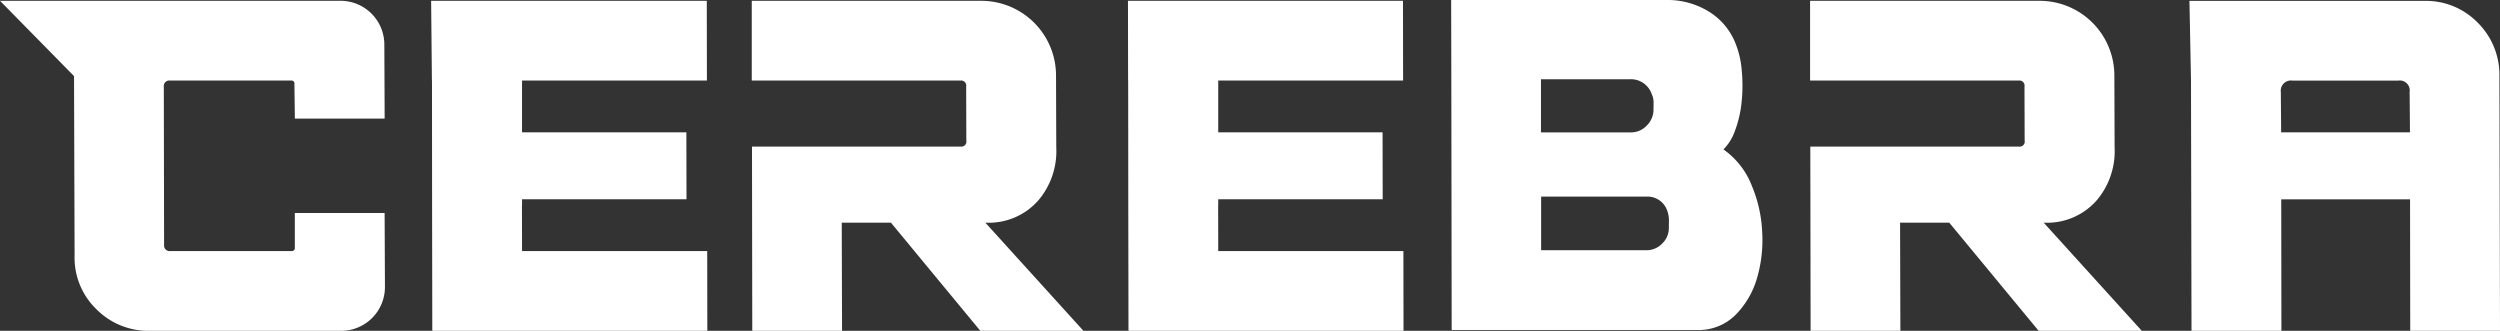
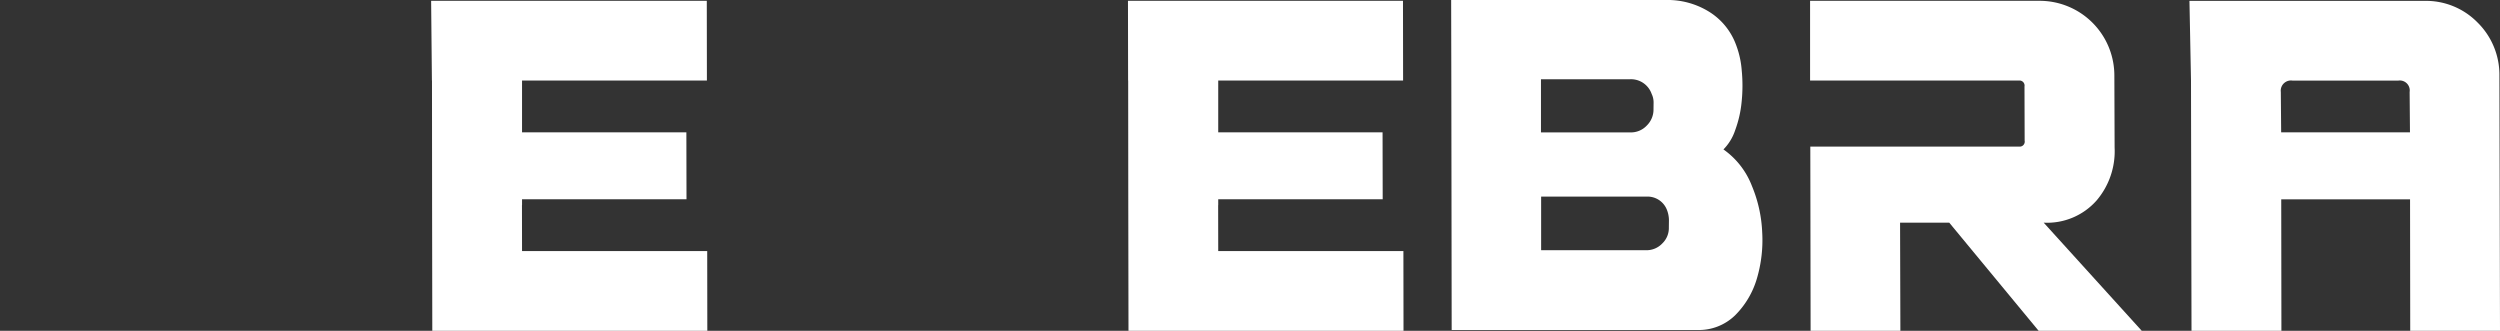
<svg xmlns="http://www.w3.org/2000/svg" width="161.511" height="21.373" viewBox="0 0 161.511 21.373">
  <rect x="0" y="0" width="161.511" height="21.373" fill="#333333" stroke="none" />
  <g id="logo" transform="translate(-146.429 -408.072)">
-     <path id="Path_2" data-name="Path 2" d="M171.277,421.879h-5.8V424.1a.2.2,0,0,1-.224.237H157.43a.356.356,0,0,1-.4-.385l-.018-10.246a.354.354,0,0,1,.4-.385h7.818a.194.194,0,0,1,.219.237l.03,2.221h5.8l-.02-4.768a2.831,2.831,0,0,0-2.841-2.843h-21.99l4.784,4.866.036,11.6a4.619,4.619,0,0,0,1.4,3.45,4.715,4.715,0,0,0,3.458,1.406h12.348a2.83,2.83,0,0,0,2.844-2.843Z" transform="translate(0 -0.045)" fill="#fff" />
    <path id="Path_3" data-name="Path 3" d="M429.441,413.027a4.745,4.745,0,0,0-1.409-3.451,4.667,4.667,0,0,0-3.446-1.4h-15.17l.1,5.125.033,16.194h5.808l-.011-8.5h8.322l.011,8.5h5.8Zm-14.1,3.641-.022-2.606a.66.66,0,0,1,.748-.737h6.843a.644.644,0,0,1,.731.737l.022,2.606Z" transform="translate(-121.539 -0.047)" fill="#fff" />
-     <path id="Path_4" data-name="Path 4" d="M236.726,413.322h13.48a.328.328,0,0,1,.372.385l.01,3.494a.326.326,0,0,1-.369.385H236.741l.006,4.046.012,7.858h5.8l-.02-6.988h3.178l5.775,6.988h6.662l-6.338-6.988a4.261,4.261,0,0,0,3.421-1.436,4.905,4.905,0,0,0,1.162-3.42l-.016-4.62a4.828,4.828,0,0,0-4.855-4.856H236.726Z" transform="translate(-41.73 -0.045)" fill="#fff" />
    <path id="Path_5" data-name="Path 5" d="M363.846,413.322h13.48a.328.328,0,0,1,.372.385l.01,3.494a.325.325,0,0,1-.369.385H363.861l.007,4.046.012,7.858h5.8l-.02-6.988h3.177l5.776,6.988h6.663l-6.338-6.988a4.26,4.26,0,0,0,3.42-1.436,4.905,4.905,0,0,0,1.162-3.42l-.016-4.62a4.828,4.828,0,0,0-4.855-4.856H363.846Z" transform="translate(-100.478 -0.045)" fill="#fff" />
    <path id="Path_6" data-name="Path 6" d="M250.1,423.339" transform="translate(-47.909 -7.056)" fill="#fff" />
    <path id="Path_7" data-name="Path 7" d="M216.057,429.49l-.007-5.153H204.087l-.005-2.966h.005v-.38h10.625l-.008-4.323H204.087v-3.346H216.03l-.007-5.153H198.214l.05,5.153h.005l.007,8.05h0l.013,8.118Z" transform="translate(-23.932 -0.045)" fill="#fff" />
    <path id="Path_8" data-name="Path 8" d="M299.716,429.49l-.007-5.153H287.746l-.005-2.966h.005v-.38h10.625l-.008-4.323H287.746v-3.346h11.943l-.007-5.153H281.915l.008,5.153h.005l.007,8.05h0l.013,8.118Z" transform="translate(-62.614 -0.045)" fill="#fff" />
    <path id="Path_9" data-name="Path 9" d="M340.829,423.068a8.7,8.7,0,0,0-.66-2.974,5.139,5.139,0,0,0-1.842-2.368,3.208,3.208,0,0,0,.758-1.246,7.241,7.241,0,0,0,.417-1.837,10.129,10.129,0,0,0,.005-2.026,5.909,5.909,0,0,0-.434-1.82,4.227,4.227,0,0,0-1.728-2,5.1,5.1,0,0,0-2.72-.726H320.735l.011,5.12.011,7.975.011,8.224h15.847a3.353,3.353,0,0,0,2.465-.948,5.556,5.556,0,0,0,1.4-2.352A8.742,8.742,0,0,0,340.829,423.068Zm-14.292-9.877h5.77a1.414,1.414,0,0,1,1.381.948,1.267,1.267,0,0,1,.125.564l-.005.417a1.447,1.447,0,0,1-.434,1.062,1.4,1.4,0,0,1-1.051.444h-5.786Zm8.262,9.568a1.375,1.375,0,0,1-.417,1.034,1.4,1.4,0,0,1-1.051.444h-6.783v-3.462h6.783a1.343,1.343,0,0,1,1.344.856,1.872,1.872,0,0,1,.13.65Z" transform="translate(-80.555 0)" fill="#fff" />
  </g>
</svg>